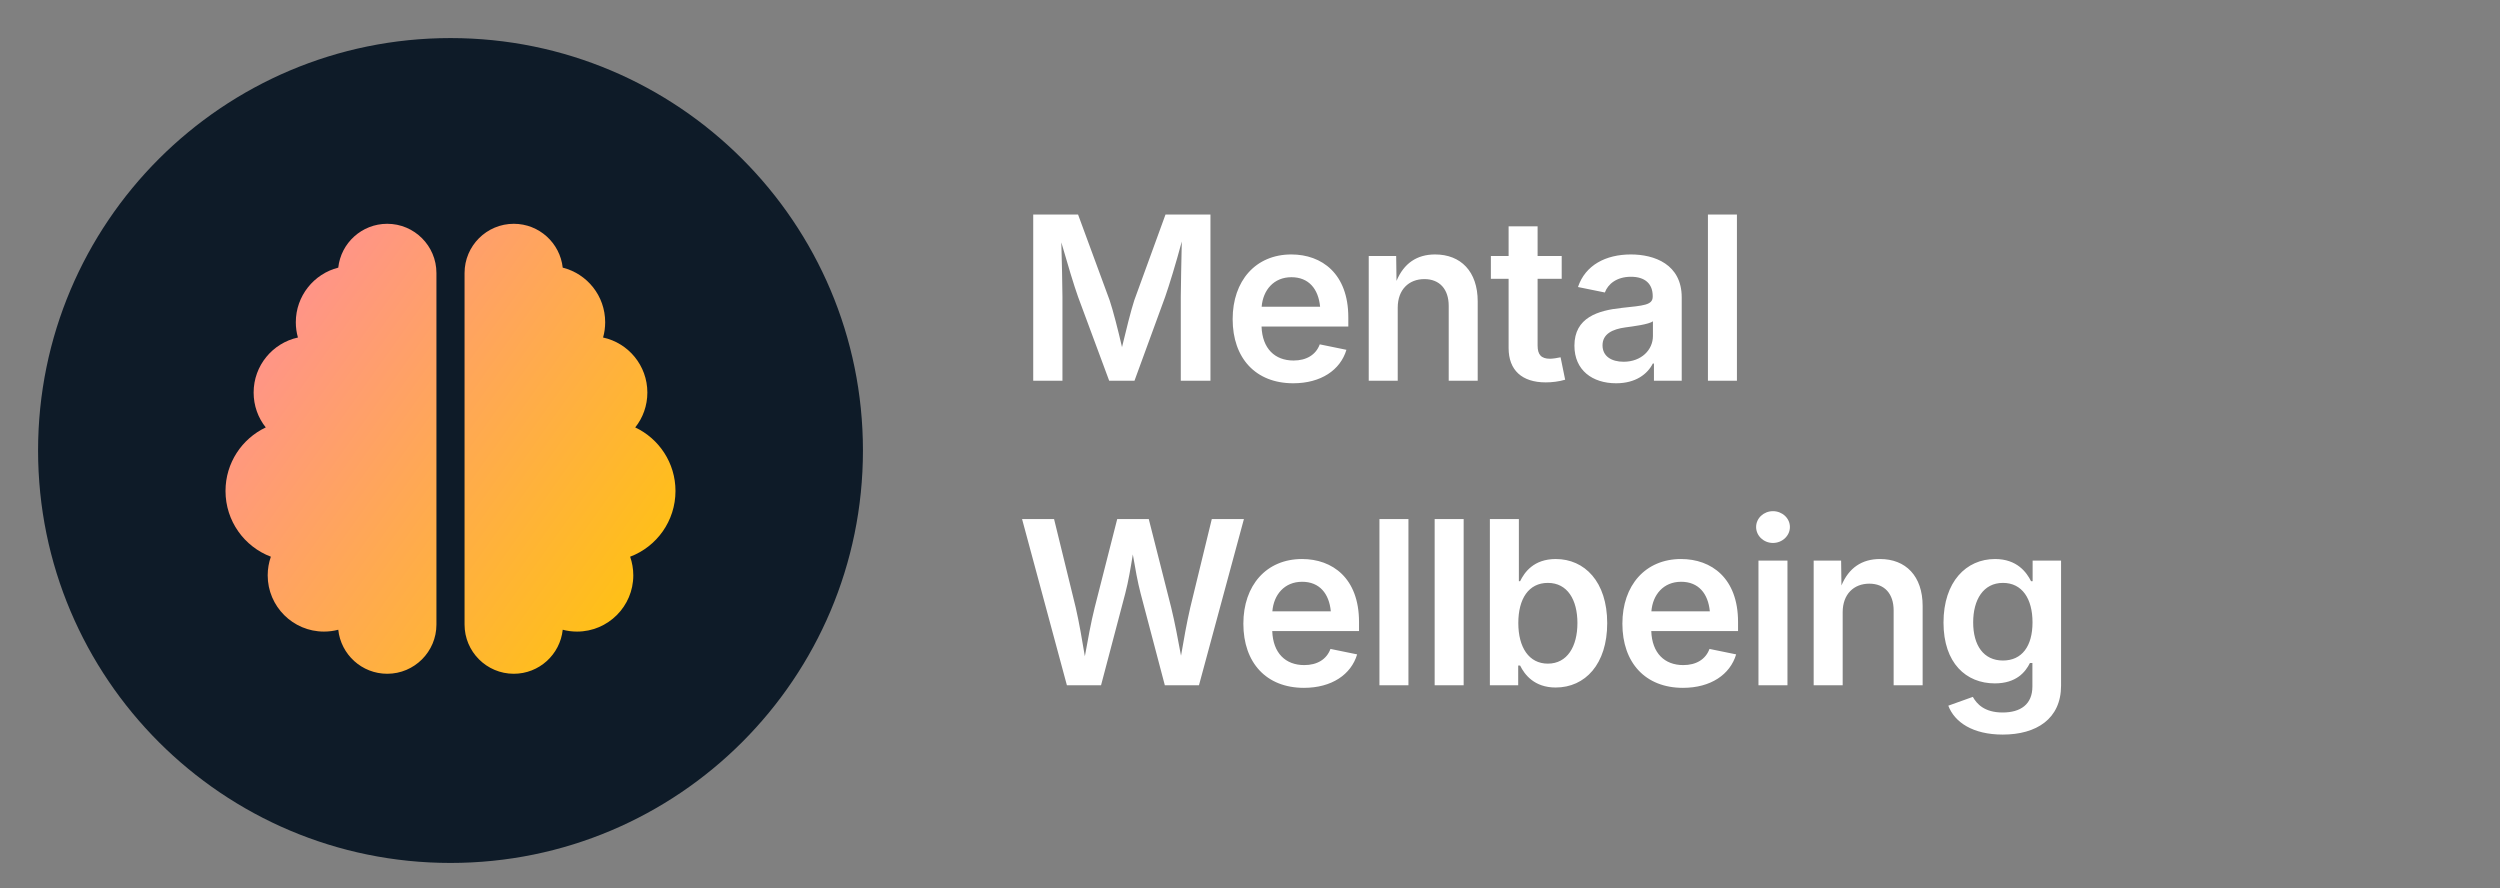
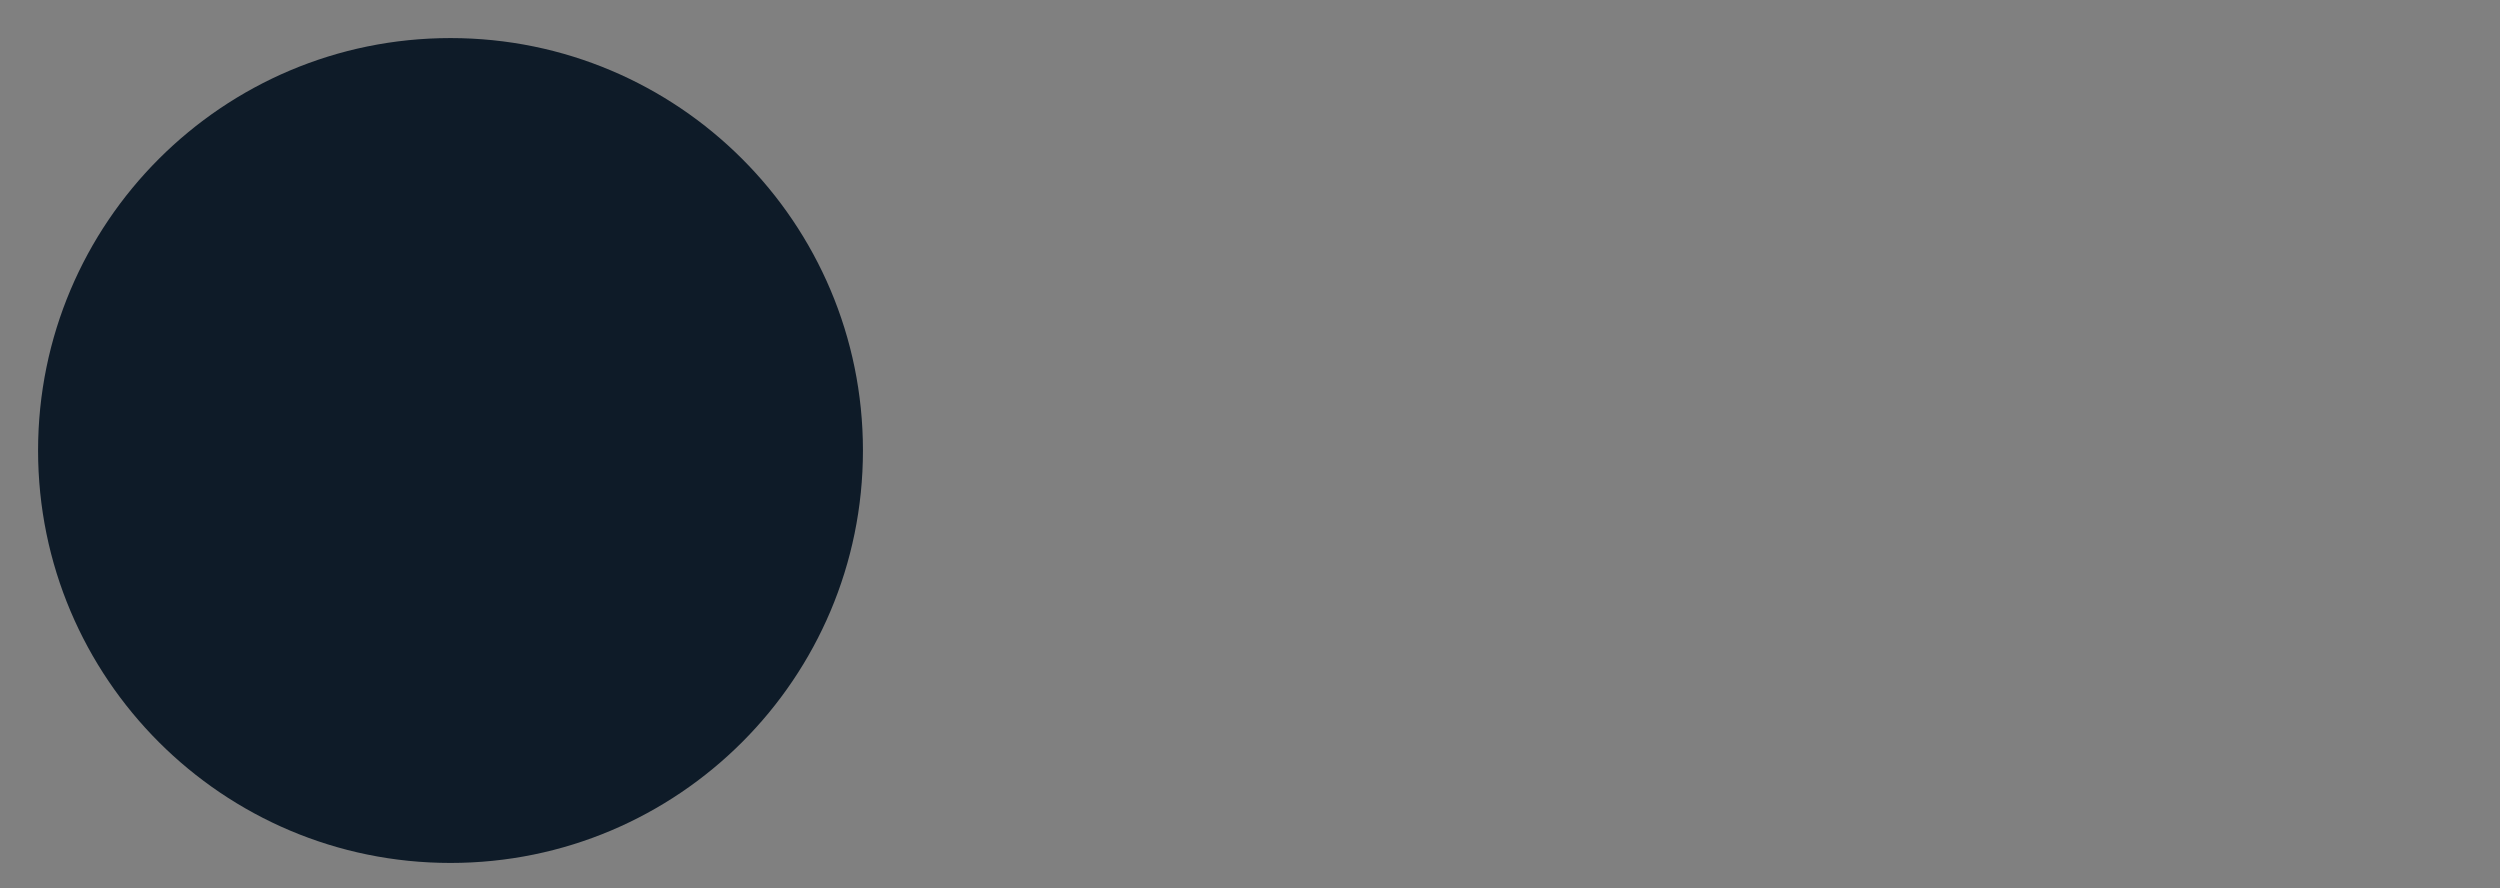
<svg xmlns="http://www.w3.org/2000/svg" width="197" height="70" viewBox="0 0 197 70" fill="none">
  <rect x="0" y="0" width="197" height="70" fill="#808080" stroke="none" />
-   <path d="M81.418 30V16.904H84.951L87.439 23.663C87.702 24.436 88.115 26.045 88.414 27.355C88.722 26.062 89.126 24.445 89.381 23.663L91.842 16.904H95.384V30H93.046V23.391C93.046 22.415 93.099 20.587 93.125 19.031C92.677 20.71 92.123 22.512 91.815 23.391L89.398 30H87.403L84.951 23.391C84.644 22.538 84.116 20.789 83.633 19.102C83.668 20.587 83.721 22.398 83.721 23.391V30H81.418ZM101.906 30.202C98.944 30.202 97.133 28.225 97.133 25.148C97.133 22.125 98.944 20.051 101.756 20.051C104.156 20.051 106.247 21.562 106.247 25.008V25.729H99.409C99.471 27.477 100.464 28.409 101.932 28.409C102.934 28.409 103.69 27.97 103.997 27.135L106.098 27.565C105.623 29.156 104.094 30.202 101.906 30.202ZM99.418 24.173H104.024C103.892 22.767 103.127 21.844 101.765 21.844C100.368 21.844 99.524 22.863 99.418 24.173ZM110.141 24.243V30H107.856V20.174H110.018L110.045 22.134C110.625 20.754 111.644 20.051 113.086 20.051C115.107 20.051 116.443 21.387 116.443 23.751V30H114.158V24.102C114.158 22.784 113.437 21.993 112.242 21.993C111.02 21.993 110.141 22.819 110.141 24.243ZM123.062 20.174V21.967H121.163V27.231C121.163 27.943 121.444 28.269 122.139 28.269C122.35 28.269 122.754 28.207 122.974 28.154L123.334 29.921C122.833 30.07 122.288 30.132 121.805 30.132C119.924 30.132 118.878 29.165 118.878 27.425V21.967H117.481V20.174H118.878V17.836H121.163V20.174H123.062ZM127.351 30.202C125.479 30.202 124.064 29.174 124.064 27.24C124.064 25.025 125.91 24.463 127.808 24.261C129.513 24.076 130.234 24.05 130.234 23.373V23.329C130.234 22.371 129.636 21.809 128.52 21.809C127.377 21.809 126.701 22.398 126.463 23.048L124.345 22.617C124.925 20.886 126.542 20.051 128.511 20.051C130.357 20.051 132.519 20.815 132.519 23.435V30H130.331V28.646H130.243C129.812 29.49 128.88 30.202 127.351 30.202ZM127.94 28.506C129.346 28.506 130.251 27.565 130.251 26.476V25.315C129.944 25.561 128.669 25.72 128.081 25.799C127.052 25.939 126.279 26.317 126.279 27.214C126.279 28.066 126.973 28.506 127.94 28.506ZM136.87 16.904V30H134.585V16.904H136.87ZM84.072 54L80.539 40.904H83.061L84.767 47.874C85.039 49.06 85.268 50.414 85.487 51.715C85.725 50.414 85.962 49.06 86.261 47.874L88.036 40.904H90.523L92.29 47.874C92.58 49.052 92.826 50.388 93.064 51.671C93.283 50.388 93.52 49.052 93.793 47.874L95.489 40.904H98.02L94.478 54H91.789L89.882 46.767C89.644 45.852 89.46 44.815 89.267 43.69C89.091 44.772 88.924 45.791 88.669 46.767L86.762 54H84.072ZM102.749 54.202C99.787 54.202 97.977 52.225 97.977 49.148C97.977 46.125 99.787 44.051 102.6 44.051C104.999 44.051 107.091 45.562 107.091 49.008V49.728H100.253C100.315 51.477 101.308 52.409 102.776 52.409C103.778 52.409 104.534 51.97 104.841 51.135L106.942 51.565C106.467 53.156 104.938 54.202 102.749 54.202ZM100.262 48.173H104.868C104.736 46.767 103.971 45.844 102.609 45.844C101.211 45.844 100.368 46.863 100.262 48.173ZM110.985 40.904V54H108.7V40.904H110.985ZM115.336 40.904V54H113.051V40.904H115.336ZM122.587 54.176C120.9 54.176 120.135 53.156 119.784 52.444H119.634V54H117.402V40.904H119.687V45.8H119.784C120.126 45.105 120.847 44.051 122.596 44.051C124.864 44.051 126.648 45.835 126.648 49.105C126.648 52.33 124.916 54.176 122.587 54.176ZM121.972 52.295C123.501 52.295 124.301 50.941 124.301 49.096C124.301 47.268 123.519 45.932 121.972 45.932C120.46 45.932 119.643 47.18 119.643 49.096C119.643 51.012 120.478 52.295 121.972 52.295ZM132.616 54.202C129.654 54.202 127.844 52.225 127.844 49.148C127.844 46.125 129.654 44.051 132.467 44.051C134.866 44.051 136.958 45.562 136.958 49.008V49.728H130.12C130.181 51.477 131.175 52.409 132.642 52.409C133.644 52.409 134.4 51.97 134.708 51.135L136.808 51.565C136.334 53.156 134.804 54.202 132.616 54.202ZM130.129 48.173H134.734C134.602 46.767 133.838 45.844 132.475 45.844C131.078 45.844 130.234 46.863 130.129 48.173ZM138.567 54V44.174H140.852V54H138.567ZM139.709 42.785C138.98 42.785 138.382 42.223 138.382 41.528C138.382 40.834 138.98 40.28 139.709 40.28C140.439 40.28 141.045 40.834 141.045 41.528C141.045 42.223 140.439 42.785 139.709 42.785ZM145.203 48.243V54H142.917V44.174H145.08L145.106 46.134C145.686 44.754 146.706 44.051 148.147 44.051C150.168 44.051 151.504 45.387 151.504 47.751V54H149.219V48.102C149.219 46.784 148.499 45.993 147.303 45.993C146.082 45.993 145.203 46.819 145.203 48.243ZM157.815 57.885C155.451 57.885 154.018 56.909 153.526 55.608L155.46 54.914C155.767 55.468 156.374 56.145 157.807 56.145C159.222 56.145 160.153 55.503 160.153 54.097V52.242H159.96C159.608 52.954 158.888 53.851 157.191 53.851C154.933 53.851 153.148 52.26 153.148 49.06C153.148 45.835 154.941 44.051 157.209 44.051C158.949 44.051 159.696 45.105 160.048 45.8H160.171V44.174H162.412V54.026C162.412 56.654 160.461 57.885 157.815 57.885ZM157.833 52.049C159.327 52.049 160.162 50.924 160.162 49.043C160.162 47.18 159.345 45.932 157.833 45.932C156.286 45.932 155.486 47.259 155.486 49.043C155.486 50.853 156.304 52.049 157.833 52.049Z" fill="white" />
  <path d="M3 35.5C3 17.551 17.551 3 35.5 3C53.449 3 68 17.551 68 35.5C68 53.449 53.449 68 35.5 68C17.551 68 3 53.449 3 35.5Z" fill="#0E1B28" />
  <g clip-path="url(#clip0_12_104)">
-     <path d="M30.513 17.635C32.653 17.635 34.391 19.373 34.391 21.513V49.215C34.391 51.355 32.653 53.093 30.513 53.093C28.511 53.093 26.863 51.576 26.655 49.623C26.295 49.72 25.914 49.769 25.526 49.769C23.082 49.769 21.094 47.781 21.094 45.337C21.094 44.824 21.184 44.325 21.344 43.868C19.252 43.079 17.77 41.057 17.77 38.688C17.77 36.479 19.065 34.567 20.942 33.681C20.339 32.926 19.986 31.97 19.986 30.932C19.986 28.805 21.482 27.032 23.477 26.596C23.366 26.215 23.31 25.807 23.31 25.391C23.31 23.32 24.737 21.575 26.655 21.09C26.863 19.151 28.511 17.635 30.513 17.635ZM40.486 17.635C42.487 17.635 44.128 19.151 44.343 21.09C46.268 21.575 47.688 23.314 47.688 25.391C47.688 25.807 47.633 26.215 47.522 26.596C49.516 27.026 51.012 28.805 51.012 30.932C51.012 31.97 50.659 32.926 50.056 33.681C51.933 34.567 53.228 36.479 53.228 38.688C53.228 41.057 51.746 43.079 49.655 43.868C49.814 44.325 49.904 44.824 49.904 45.337C49.904 47.781 47.916 49.769 45.472 49.769C45.084 49.769 44.703 49.72 44.343 49.623C44.135 51.576 42.487 53.093 40.486 53.093C38.346 53.093 36.607 51.355 36.607 49.215V21.513C36.607 19.373 38.346 17.635 40.486 17.635Z" fill="url(#paint0_linear_12_104)" />
-   </g>
+     </g>
  <defs>
    <linearGradient id="paint0_linear_12_104" x1="17.77" y1="17.635" x2="58.079" y2="46.264" gradientUnits="userSpaceOnUse">
      <stop stop-color="#FF8AA2" />
      <stop offset="1" stop-color="#FFC802" />
    </linearGradient>
    <clipPath id="clip0_12_104">
-       <rect width="37" height="37" fill="white" transform="translate(17 17)" />
-     </clipPath>
+       </clipPath>
  </defs>
</svg>